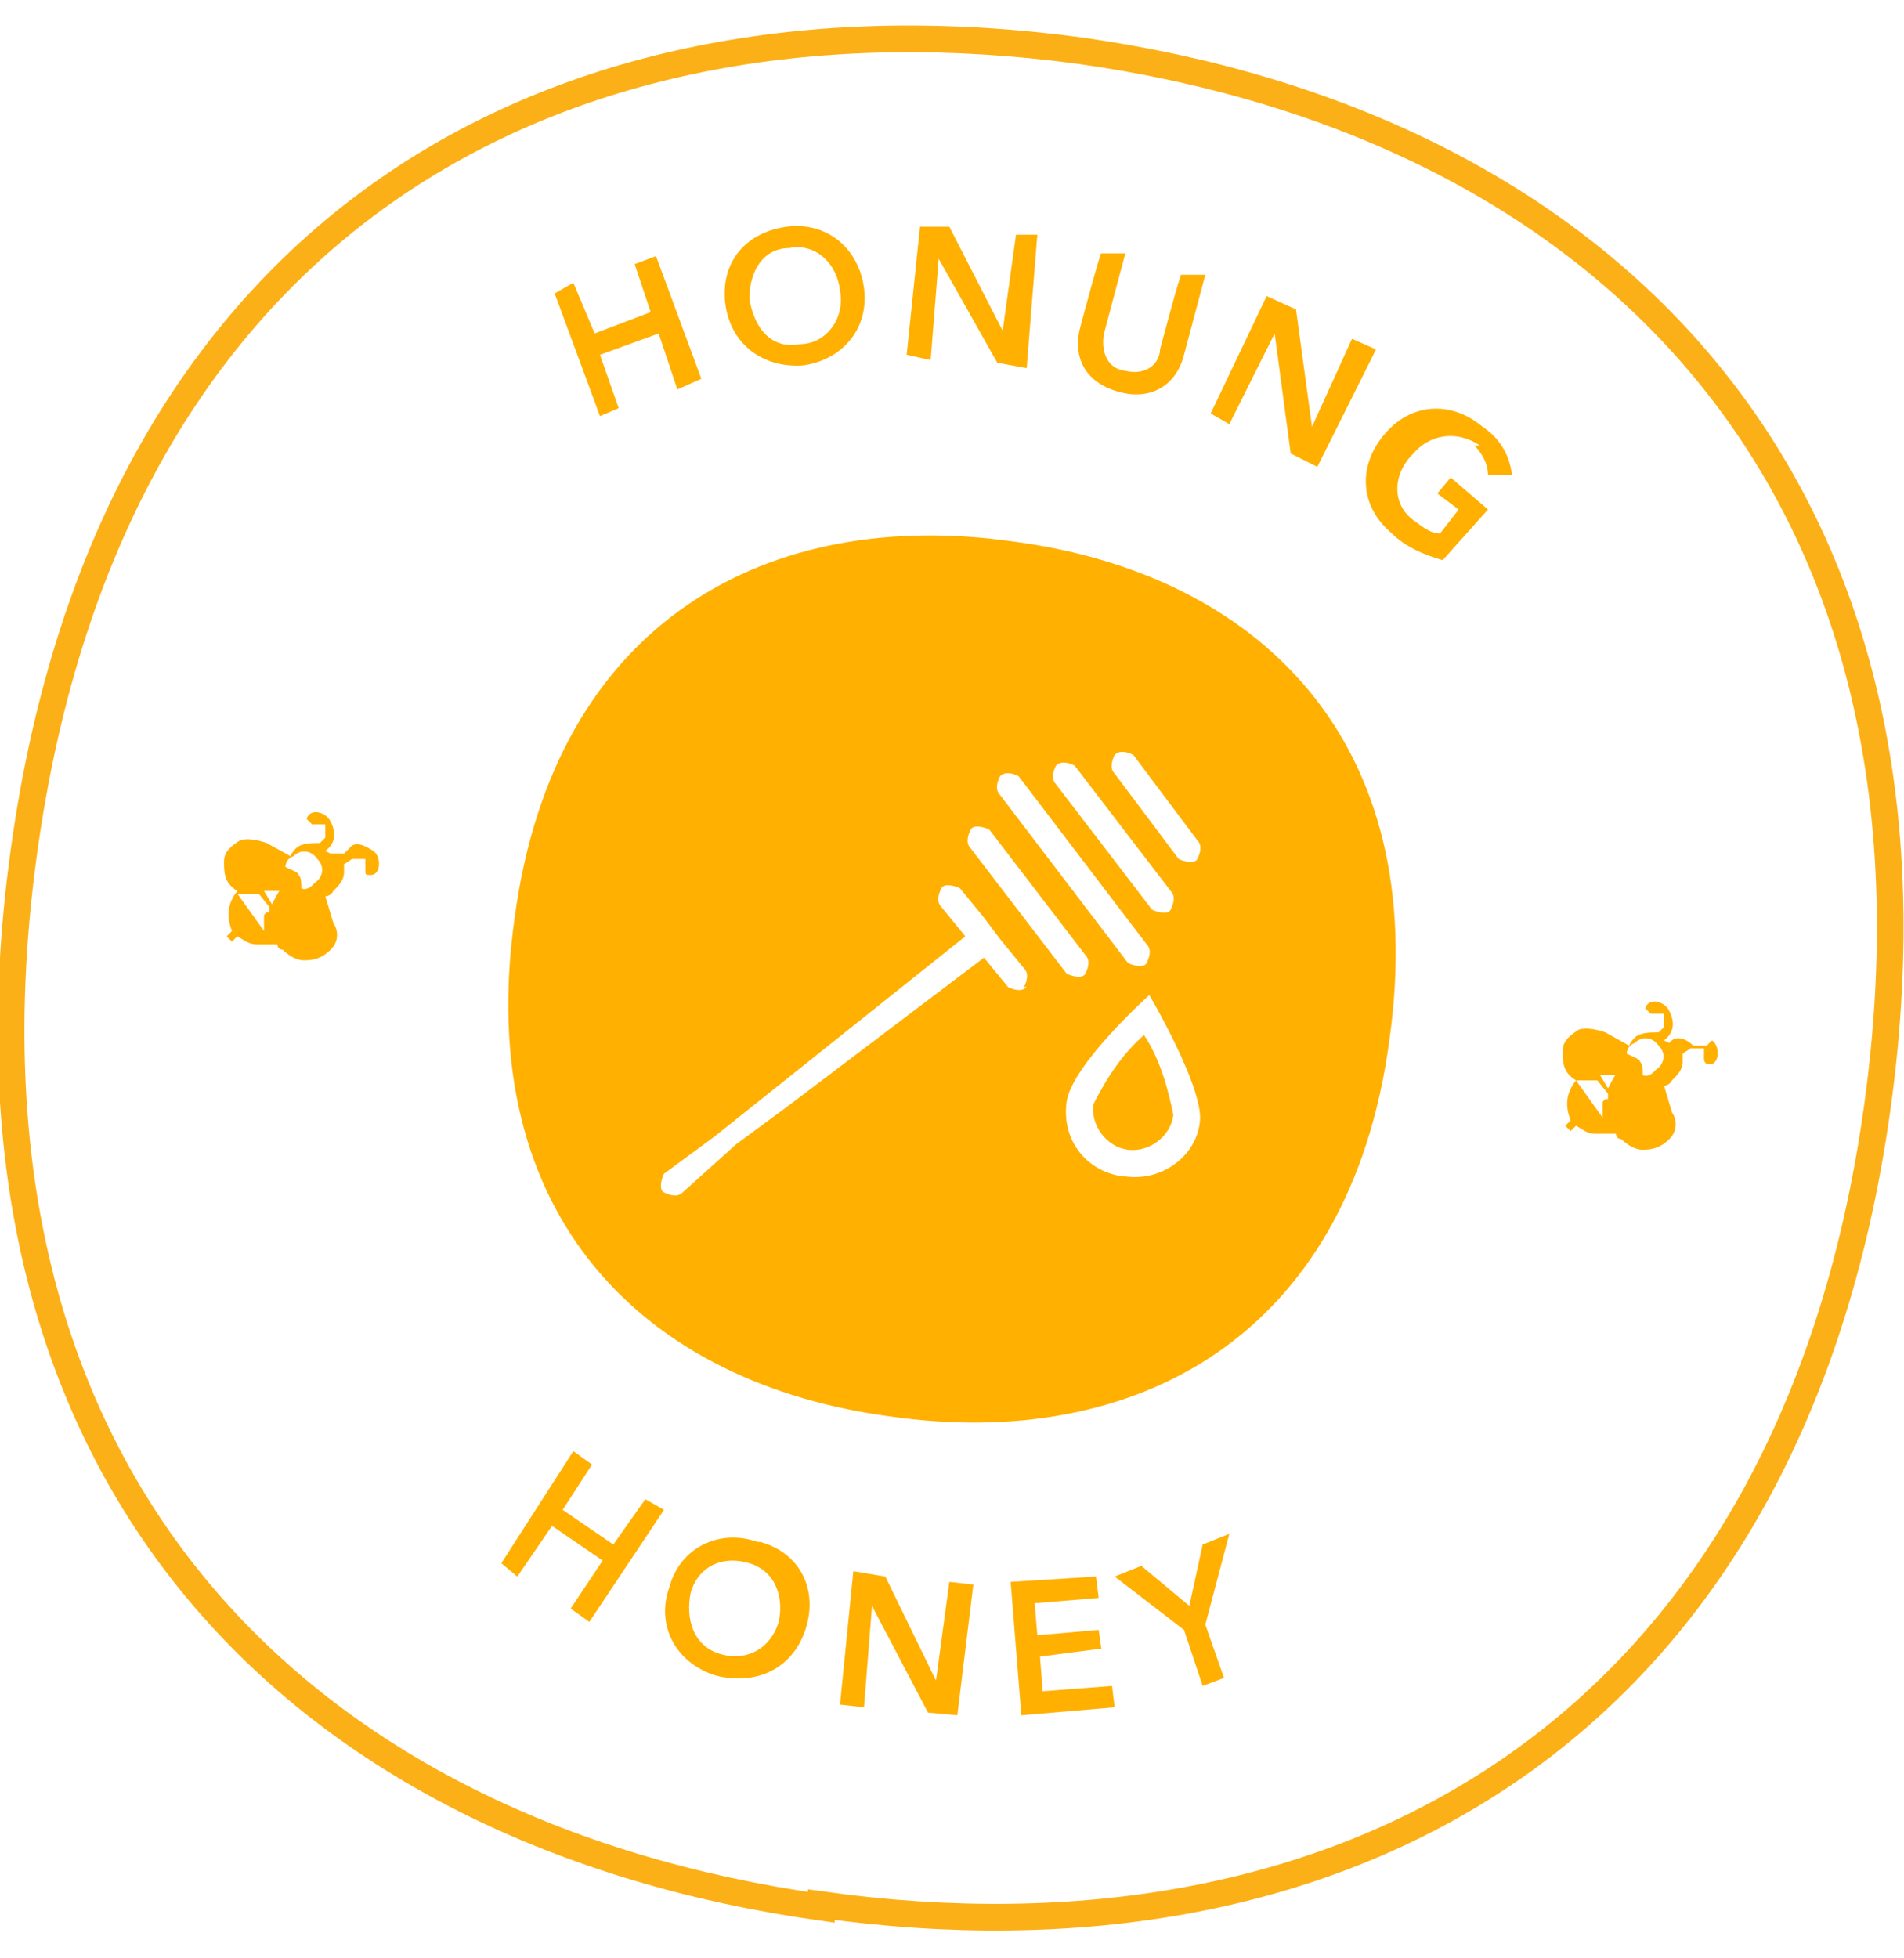
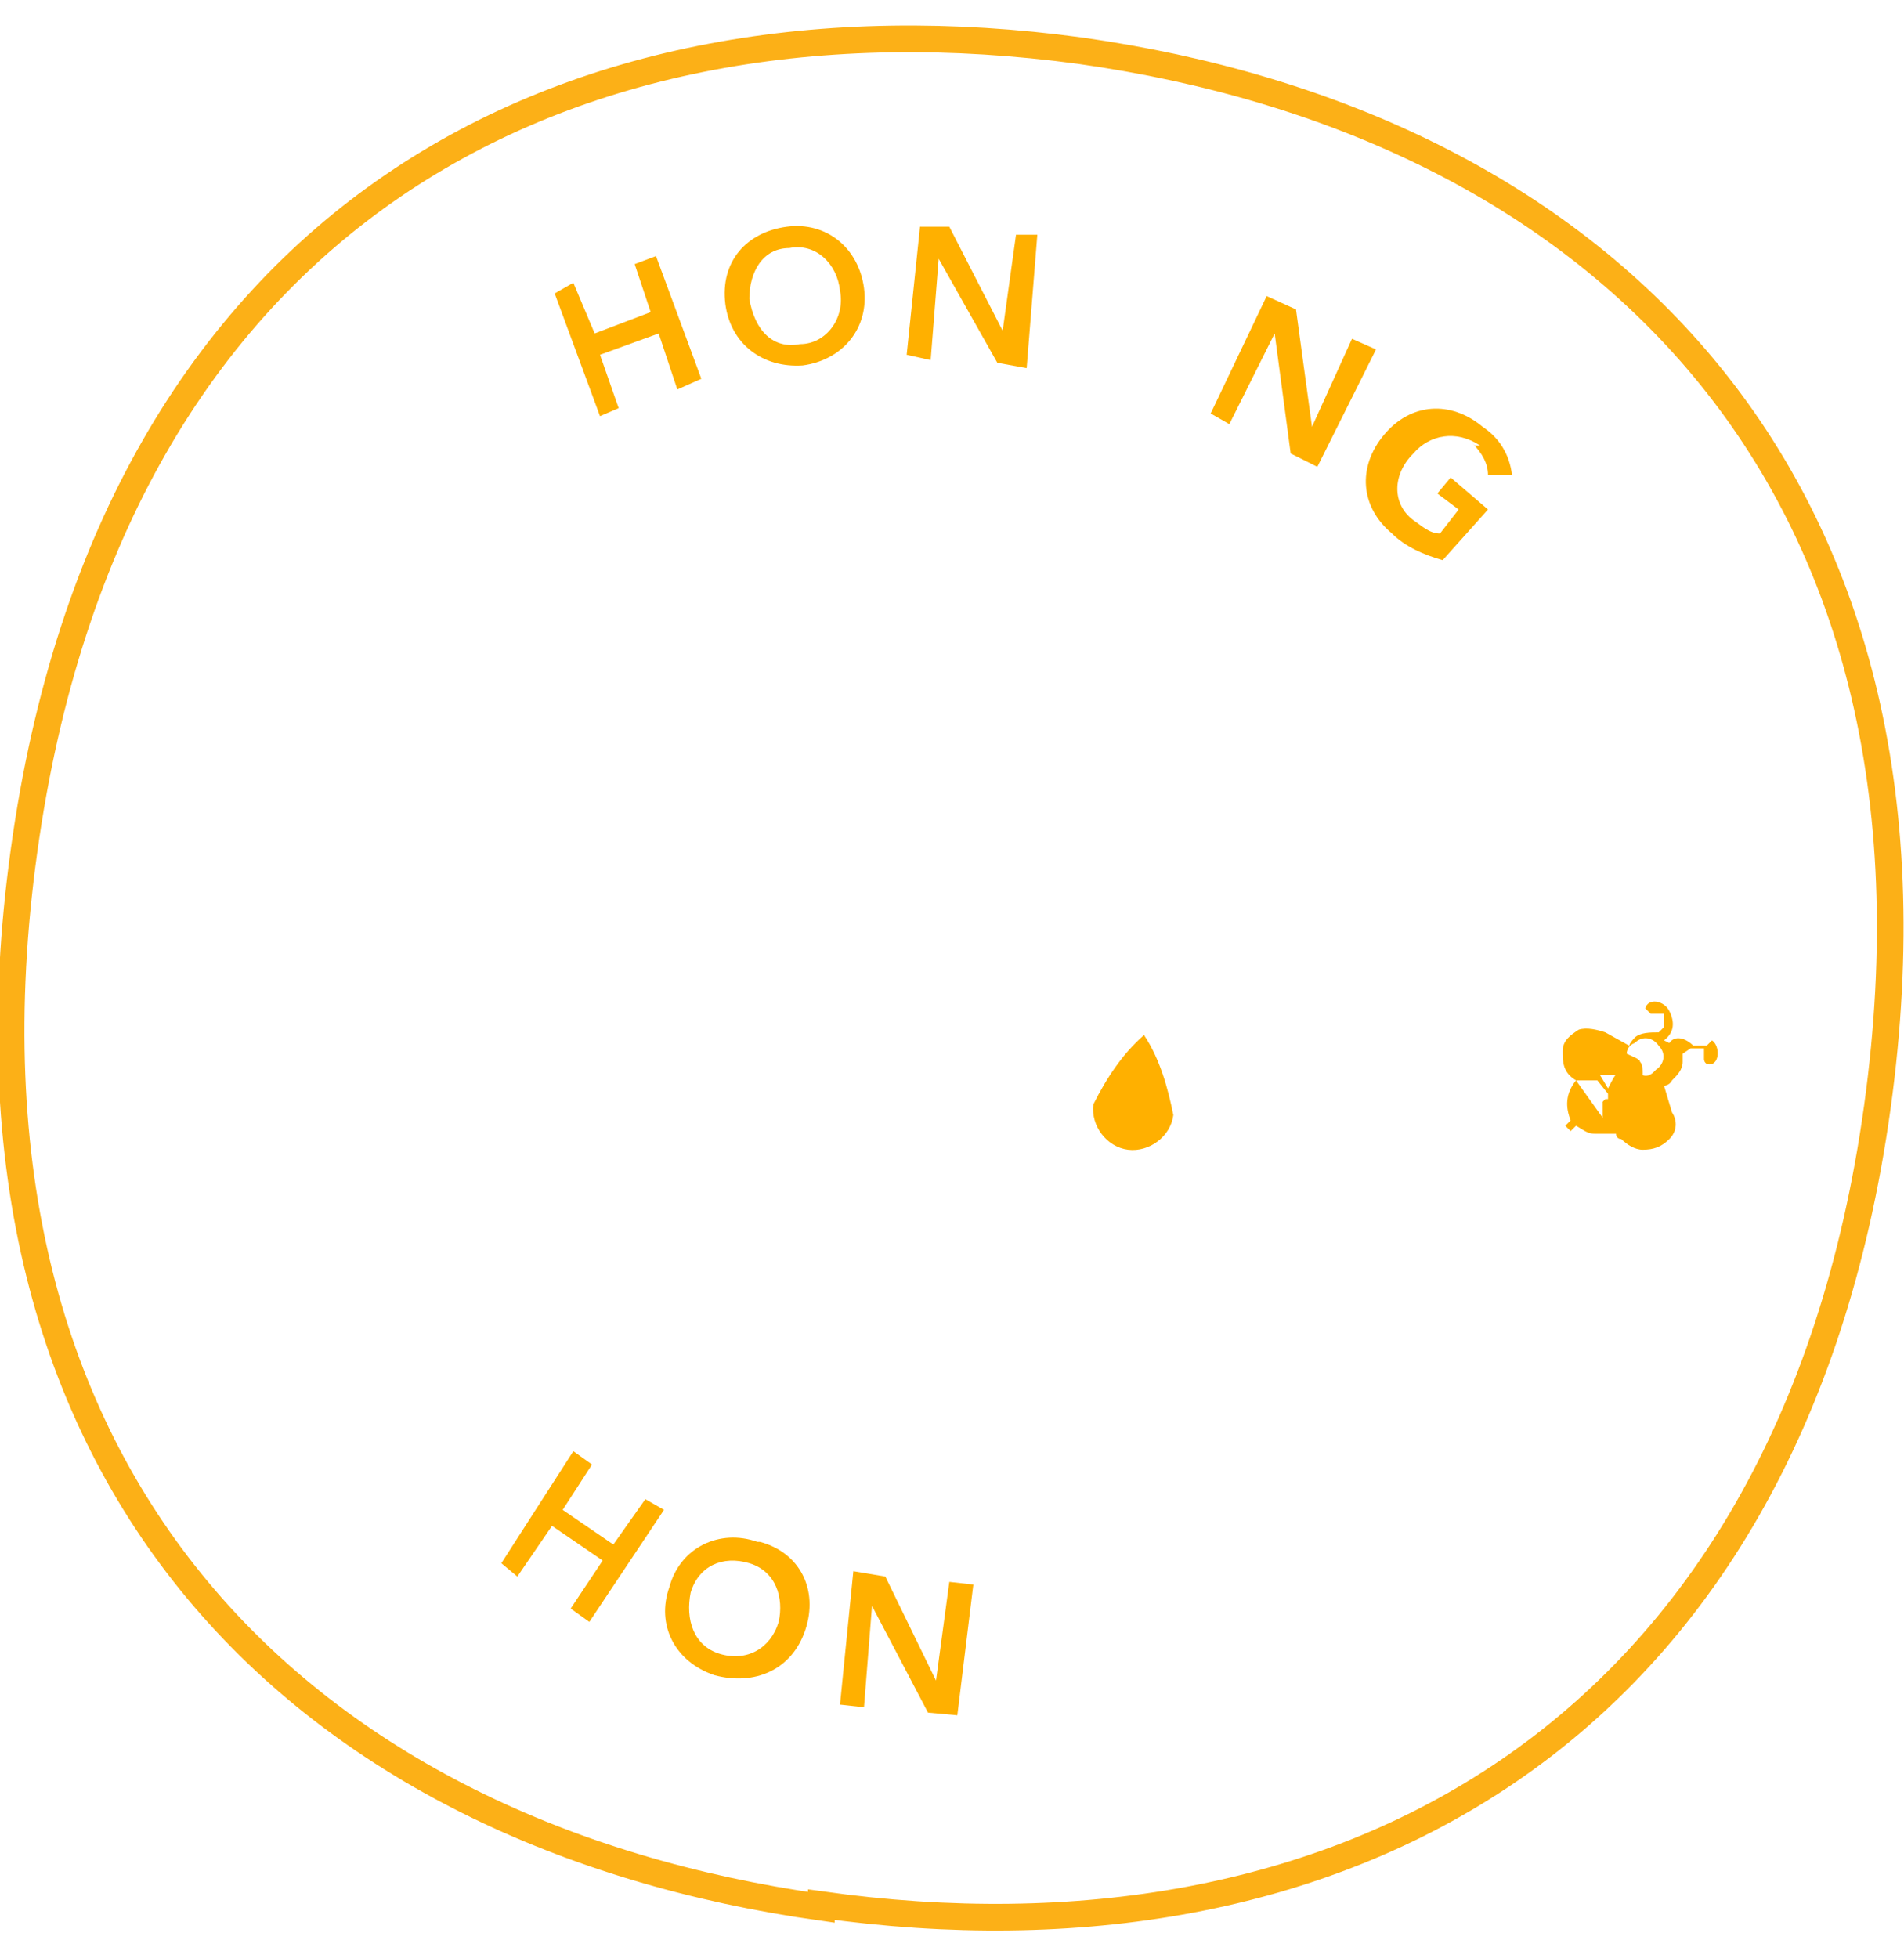
<svg xmlns="http://www.w3.org/2000/svg" id="Layer_1" version="1.1" viewBox="0 0 71.4 73.4">
  <defs>
    <style>
      .st0 {
        fill: none;
        stroke: #fcb017;
        stroke-miterlimit: 10;
      }

      .st1 {
        fill: #ffb000;
      }
    </style>
  </defs>
  <g>
    <polygon class="st1" points="23 57.9 21.1 56.6 22.2 54.9 21.5 54.4 18.8 58.6 19.4 59.1 20.7 57.2 22.6 58.5 21.4 60.3 22.1 60.8 24.9 56.6 24.2 56.2 23 57.9" />
    <path class="st1" d="M28.4,57.8c-1.4-.5-2.9.2-3.3,1.7-.5,1.4.2,2.8,1.7,3.3,1.5.4,2.9-.2,3.4-1.7.5-1.5-.2-2.9-1.7-3.3h0ZM29.2,60.8c-.3,1-1.2,1.5-2.2,1.2s-1.3-1.3-1.1-2.3c.3-1,1.2-1.4,2.2-1.1,1,.3,1.3,1.3,1.1,2.2Z" />
    <polygon class="st1" points="35.6 59.3 35.1 63 35.1 63 33.2 59.1 32 58.9 31.5 63.9 32.4 64 32.7 60.2 32.7 60.2 34.8 64.2 35.9 64.3 36.5 59.4 35.6 59.3" />
-     <polygon class="st1" points="39.1 63.4 39 62.1 41.3 61.8 41.2 61.1 38.9 61.3 38.8 60.1 41.2 59.9 41.1 59.1 37.9 59.3 38.3 64.3 41.8 64 41.7 63.2 39.1 63.4" />
-     <polygon class="st1" points="46.1 57.5 45.1 57.9 44.6 60.2 42.8 58.7 41.8 59.1 44.4 61.1 45.1 63.2 45.9 62.9 45.2 60.9 46.1 57.5" />
    <polygon class="st1" points="23.2 15.3 22.5 13.3 24.7 12.5 25.4 14.6 26.3 14.2 24.6 9.6 23.8 9.9 24.4 11.7 22.3 12.5 21.5 10.6 20.8 11 22.5 15.6 23.2 15.3" />
    <path class="st1" d="M30.1,13.7c1.5-.2,2.5-1.4,2.3-2.9s-1.4-2.5-2.9-2.3c-1.5.2-2.5,1.3-2.3,2.9.2,1.5,1.4,2.4,2.9,2.3ZM29.6,9.3c1-.2,1.8.6,1.9,1.6.2,1-.5,2-1.5,2-1,.2-1.7-.5-1.9-1.7,0-1,.5-1.9,1.5-1.9Z" />
    <polygon class="st1" points="34.9 13.5 35.2 9.7 35.2 9.7 37.4 13.6 38.5 13.8 38.9 8.8 38.1 8.8 37.6 12.4 37.6 12.4 35.6 8.5 34.5 8.5 34 13.3 34.9 13.5" />
-     <path class="st1" d="M42,14.7c1.1.3,2.1-.2,2.4-1.4l.8-3h-.9c0-.2-.8,2.8-.8,2.8,0,.5-.5,1-1.3.8-.8-.1-.9-.9-.8-1.4l.8-3h-.9c0-.2-.8,2.8-.8,2.8-.3,1.2.3,2.1,1.5,2.4Z" />
    <polygon class="st1" points="47.8 12.5 47.8 12.5 48.4 17 49.4 17.5 51.6 13.1 50.7 12.7 49.2 16 49.2 16 48.6 11.6 47.5 11.1 45.4 15.5 46.1 15.9 47.8 12.5" />
    <path class="st1" d="M55.2,16.6c.4.4.6.8.6,1.2h.9c-.1-.8-.5-1.4-1.1-1.8-1.2-1-2.7-.9-3.7.3s-.9,2.7.3,3.7c.5.5,1.2.8,1.9,1l1.7-1.9-1.4-1.2-.5.6.8.6-.7.9c-.4,0-.7-.3-1-.5-.8-.6-.8-1.7,0-2.5.6-.7,1.6-.9,2.5-.3h-.2Z" />
    <path class="st1" d="M41,41.4c-.1.8.5,1.6,1.3,1.7s1.6-.5,1.7-1.3c-.2-1-.5-2.1-1.1-3-.8.7-1.4,1.6-1.9,2.6Z" />
-     <path class="st1" d="M38,20.3c-9.1-1.3-17.2,2.9-18.7,14.1-1.6,11.3,5,17.5,14.1,18.7,9.1,1.3,17.2-2.9,18.7-14.1,1.6-11.3-5-17.5-14.1-18.7ZM41.8,28.3c.2-.2.5-.1.7,0l2.4,3.2c.2.2.1.5,0,.7s-.5.1-.7,0l-2.4-3.2c-.2-.2-.1-.5,0-.7ZM39.6,28.7c.2-.2.5-.1.7,0l3.6,4.7c.2.2.1.5,0,.7s-.5.1-.7,0l-3.6-4.7c-.2-.2-.1-.5,0-.7ZM37.5,29.1c.2-.2.5-.1.7,0l4.8,6.3c.2.2.1.5,0,.7s-.5.1-.7,0l-4.8-6.3c-.2-.2-.1-.5,0-.7ZM38.5,37c-.2.2-.5.1-.7,0l-.9-1.1-7.4,5.6-1.9,1.4-2,1.8c-.2.2-.5.1-.7,0s-.1-.5,0-.7l1.9-1.4,9.4-7.5-.9-1.1c-.2-.2-.1-.5,0-.7s.5-.1.7,0l.9,1.1.6.8.9,1.1c.2.2.1.5,0,.7ZM40,36.5l-3.6-4.7c-.2-.2-.1-.5,0-.7s.5-.1.7,0l3.6,4.7c.2.2.1.5,0,.7s-.5.1-.7,0ZM42.1,44.1c-1.4-.2-2.3-1.4-2.1-2.8s3.1-4,3.1-4c0,0,2,3.4,1.9,4.7s-1.4,2.3-2.8,2.1Z" />
-     <path class="st1" d="M12.4,32h0s0,0-.2-.1h0c.4-.3.4-.7.2-1.1s-.8-.5-.9-.1l.2.2c.2,0,.3,0,.5,0,0,.1,0,.3,0,.5h0l-.2.2c-.3,0-.7,0-.9.2,0,0-.2.2-.2.3l-.9-.5c-.3-.1-.7-.2-1-.1-.3.2-.6.4-.6.8s0,.8.5,1.1c-.4.5-.4,1-.2,1.5l-.2.2.2.2.2-.2c.2.1.4.3.7.3s.6,0,.8,0c0,0,0,.2.2.2.2.2.5.4.8.4h0c.4,0,.7-.1,1-.4s.3-.7.1-1l-.3-1c0,0,.2,0,.3-.2.2-.2.4-.4.4-.7v-.3s.3-.2.3-.2c.1,0,.3,0,.5,0v.2s0,0,0,.2,0,.2.2.2c.4,0,.4-.7.1-.9s-.7-.4-.9-.1l-.2.2ZM9.9,34.3v.2c0,0,0,.3,0,.4h0l-1-1.4h.2s0,0,.2,0h.2s.2,0,.2,0l.4.5v.2s-.1,0-.1,0ZM10.2,33.9l-.3-.5h.6c0-.1-.3.5-.3.5ZM11.7,33.2s-.2.2-.4.1c0-.2,0-.4-.1-.5,0-.1-.3-.2-.5-.3,0,0,0-.3.3-.4.3-.3.7-.2.9.1.3.3.2.7-.1.9Z" />
    <path class="st1" d="M63.5,39.2c-.3-.3-.7-.4-.9-.1h0s0,0-.2-.1h0c.4-.3.4-.7.2-1.1s-.8-.5-.9-.1l.2.2c.2,0,.3,0,.5,0,0,.1,0,.3,0,.5h0l-.2.2c-.3,0-.7,0-.9.2,0,0-.2.2-.2.3l-.9-.5c-.3-.1-.7-.2-1-.1-.3.2-.6.4-.6.8s0,.8.5,1.1c-.4.5-.4,1-.2,1.5l-.2.2.2.2.2-.2c.2.1.4.3.7.3s.6,0,.8,0c0,0,0,.2.2.2.2.2.5.4.8.4h0c.4,0,.7-.1,1-.4s.3-.7.1-1l-.3-1c0,0,.2,0,.3-.2.2-.2.4-.4.4-.7v-.3s.3-.2.3-.2c.1,0,.3,0,.5,0v.2s0,0,0,.2c0,0,0,.2.2.2.4,0,.4-.7.1-.9l-.2.2ZM60.1,41.3v.2c0,0,0,.3,0,.4h0l-1-1.4h.2s0,0,.2,0h.2s.2,0,.2,0l.4.5v.2s-.1,0-.1,0ZM60.3,40.8l-.3-.5h.6c0-.1-.3.5-.3.5ZM62,40.2s-.2.2-.4.1c0-.2,0-.4-.1-.5,0-.1-.3-.2-.5-.3,0,0,0-.3.3-.4.3-.3.7-.2.9.1.3.3.2.7-.1.9Z" />
  </g>
  <path class="st0" d="M30.8,71.5C11.6,68.8-2.4,55.7.9,31.9,4.2,8,21.3-.7,40.5,1.9c19.2,2.7,33.2,15.8,29.9,39.6-3.3,23.8-20.4,32.6-39.6,29.9Z" />
</svg>